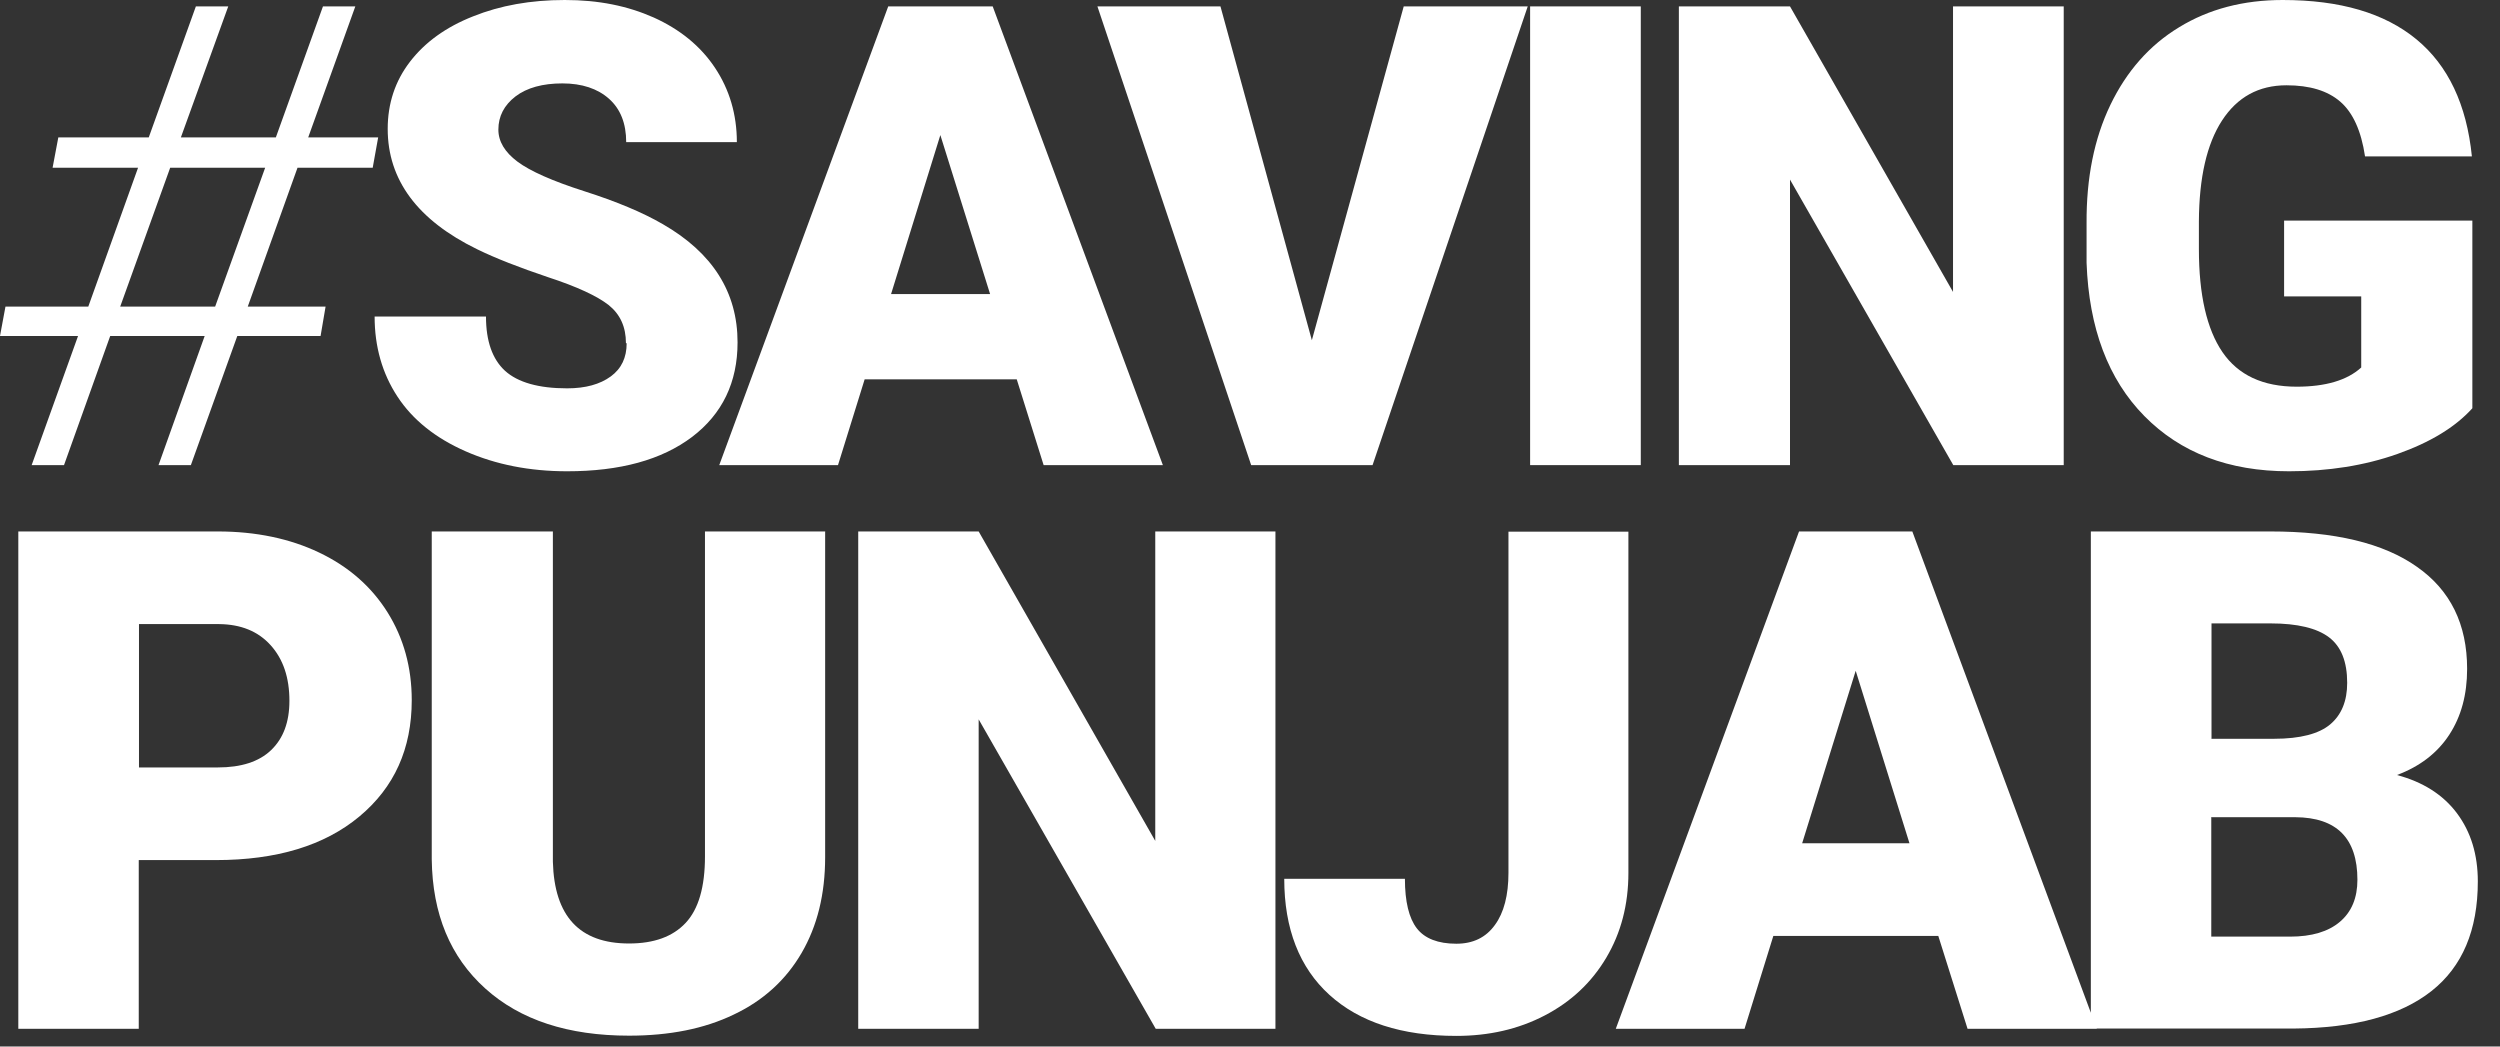
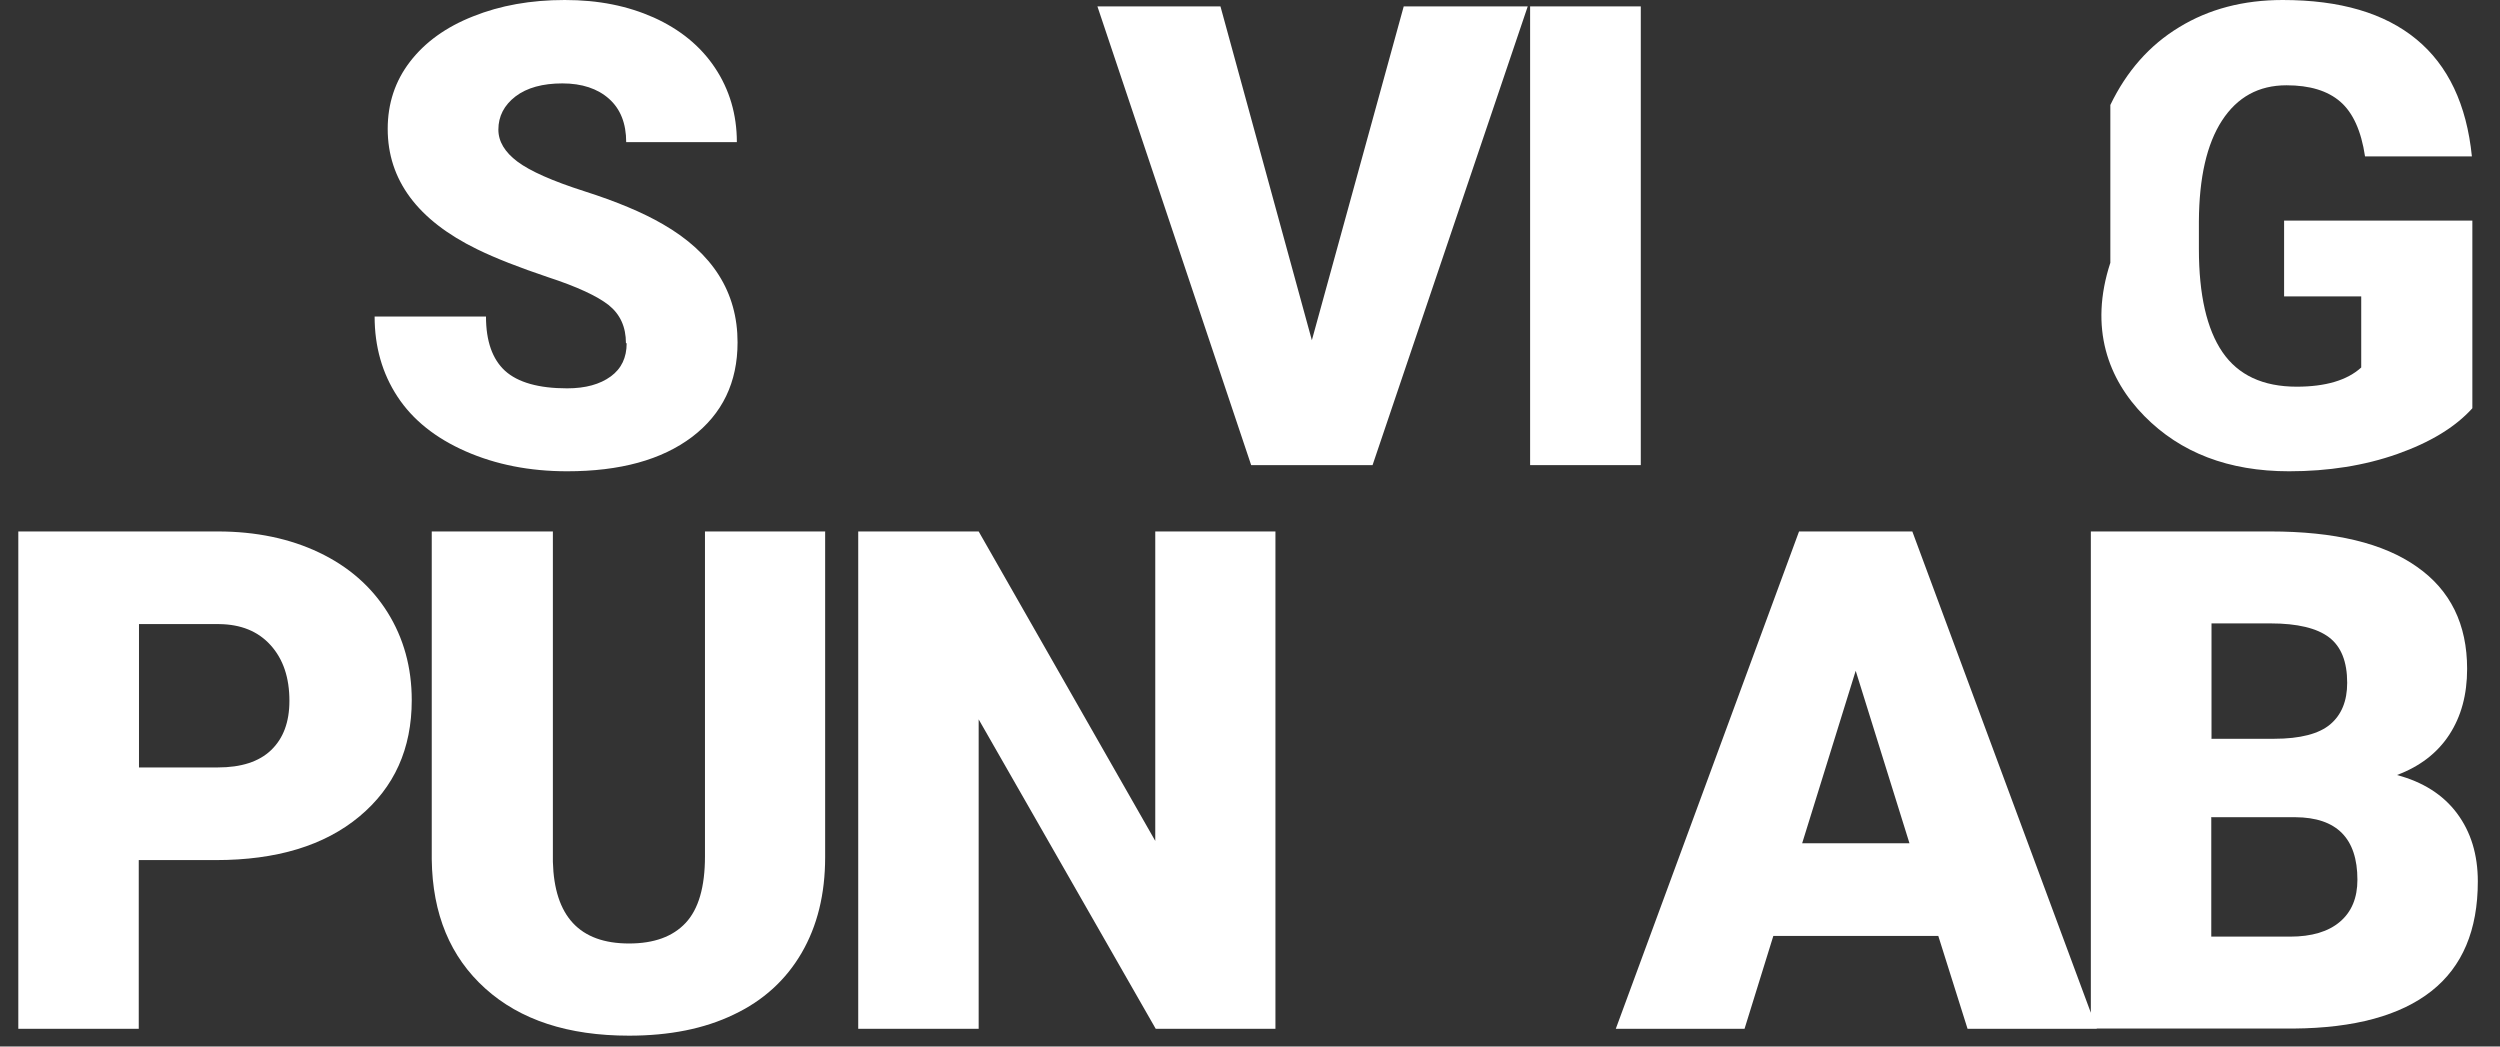
<svg xmlns="http://www.w3.org/2000/svg" fill="none" height="100%" overflow="visible" preserveAspectRatio="none" style="display: block;" viewBox="0 0 86 36" width="100%">
  <rect x="0" y="0" width="86" height="36" fill="#333333" stroke="none" />
  <g id="Union">
    <path d="M21.532 11.802C21.532 11.248 21.336 10.816 20.943 10.498C20.55 10.188 19.854 9.862 18.855 9.536C17.864 9.202 17.046 8.884 16.415 8.575C14.36 7.572 13.337 6.186 13.337 4.434C13.337 3.562 13.591 2.788 14.107 2.119C14.622 1.451 15.343 0.929 16.276 0.562C17.21 0.187 18.258 0 19.428 0C20.599 0 21.59 0.204 22.49 0.603C23.391 1.011 24.095 1.581 24.595 2.331C25.094 3.081 25.348 3.937 25.348 4.89H21.541C21.541 4.247 21.344 3.749 20.951 3.399C20.558 3.048 20.018 2.869 19.346 2.869C18.675 2.869 18.127 3.016 17.733 3.317C17.341 3.619 17.144 4.002 17.144 4.458C17.144 4.866 17.365 5.233 17.799 5.559C18.233 5.885 19.003 6.227 20.1 6.578C21.197 6.928 22.097 7.303 22.801 7.711C24.513 8.697 25.372 10.05 25.372 11.778C25.372 13.155 24.848 14.239 23.808 15.03C22.761 15.821 21.328 16.212 19.51 16.212C18.225 16.212 17.062 15.984 16.022 15.527C14.983 15.071 14.197 14.443 13.673 13.644C13.149 12.846 12.887 11.925 12.887 10.889H16.718C16.718 11.737 16.939 12.357 17.373 12.756C17.815 13.155 18.528 13.359 19.51 13.359C20.141 13.359 20.64 13.22 21.008 12.951C21.377 12.683 21.557 12.3 21.557 11.81L21.532 11.802Z" fill="white" />
-     <path clip-rule="evenodd" d="M7.041 11.558H3.791L2.202 16H1.089L2.685 11.558H0L0.188 10.547H3.037L4.749 5.771H1.809L2.006 4.727H5.117L6.738 0.22H7.852L6.222 4.727H9.489L11.11 0.22H12.223L10.602 4.727H13.009L12.821 5.771H10.234L8.523 10.547H11.2L11.028 11.558H8.163L6.566 16H5.453L7.041 11.558ZM4.135 10.547H7.401L9.121 5.771H5.854L4.135 10.547Z" fill="white" fill-rule="evenodd" />
-     <path clip-rule="evenodd" d="M29.744 13.049H34.976L35.901 16H40.003L34.149 0.22H30.555L24.742 16H28.827L29.744 13.049ZM34.059 10.115H30.653L32.348 4.646L34.059 10.115Z" fill="white" fill-rule="evenodd" />
    <path d="M45.128 11.704L48.288 0.22H52.554L47.216 16H43.04L37.751 0.22H41.984L45.128 11.704Z" fill="white" />
    <path d="M52.636 16H56.443V0.22H52.636V16Z" fill="white" />
-     <path d="M70.992 16H67.193L61.576 6.178V16H57.753V0.22H61.576L67.184 10.042V0.22H70.992V16Z" fill="white" />
-     <path d="M82.47 15.617C83.6 15.217 84.46 14.696 85.049 14.044V7.588H78.573V10.197H81.226V12.642C80.743 13.082 79.998 13.302 79.007 13.302C77.844 13.302 76.993 12.903 76.452 12.112C75.912 11.321 75.642 10.139 75.642 8.566V7.613C75.65 6.113 75.912 4.956 76.436 4.149C76.96 3.342 77.697 2.934 78.655 2.934C79.457 2.934 80.071 3.122 80.505 3.497C80.939 3.872 81.226 4.499 81.357 5.38H85.033C84.853 3.594 84.214 2.25 83.125 1.353C82.028 0.448 80.497 0 78.524 0C77.173 0 75.986 0.31 74.962 0.937C73.939 1.557 73.153 2.453 72.596 3.611C72.04 4.768 71.769 6.121 71.778 7.678V9.039C71.859 11.289 72.522 13.049 73.767 14.313C75.011 15.576 76.665 16.212 78.745 16.212C80.096 16.212 81.34 16.016 82.47 15.617Z" fill="white" />
+     <path d="M82.47 15.617C83.6 15.217 84.46 14.696 85.049 14.044V7.588H78.573V10.197H81.226V12.642C80.743 13.082 79.998 13.302 79.007 13.302C77.844 13.302 76.993 12.903 76.452 12.112C75.912 11.321 75.642 10.139 75.642 8.566V7.613C75.65 6.113 75.912 4.956 76.436 4.149C76.96 3.342 77.697 2.934 78.655 2.934C79.457 2.934 80.071 3.122 80.505 3.497C80.939 3.872 81.226 4.499 81.357 5.38H85.033C84.853 3.594 84.214 2.25 83.125 1.353C82.028 0.448 80.497 0 78.524 0C77.173 0 75.986 0.31 74.962 0.937C73.939 1.557 73.153 2.453 72.596 3.611V9.039C71.859 11.289 72.522 13.049 73.767 14.313C75.011 15.576 76.665 16.212 78.745 16.212C80.096 16.212 81.34 16.016 82.47 15.617Z" fill="white" />
    <path clip-rule="evenodd" d="M4.773 29.587V35.391H0.63V18.282H7.491C8.801 18.282 9.972 18.527 10.979 19.008C11.986 19.488 12.772 20.173 13.329 21.061C13.886 21.95 14.164 22.961 14.164 24.085C14.164 25.756 13.566 27.085 12.363 28.087C11.159 29.09 9.514 29.587 7.426 29.587H4.773ZM4.781 26.4H7.491C8.294 26.4 8.908 26.205 9.325 25.805C9.743 25.406 9.956 24.843 9.956 24.11C9.956 23.311 9.743 22.675 9.309 22.194C8.875 21.713 8.285 21.477 7.54 21.469H4.781V26.4Z" fill="white" fill-rule="evenodd" />
    <path d="M28.385 29.489V18.29L28.393 18.282H24.251V29.457C24.251 30.516 24.029 31.274 23.587 31.747C23.145 32.22 22.498 32.456 21.639 32.456C19.936 32.456 19.068 31.519 19.019 29.644V18.282H14.852V29.563C14.876 31.445 15.49 32.921 16.694 34.005C17.897 35.089 19.543 35.627 21.639 35.627C23.023 35.627 24.226 35.391 25.241 34.901C26.256 34.421 27.034 33.711 27.575 32.782C28.115 31.853 28.385 30.761 28.385 29.489Z" fill="white" />
    <path d="M43.875 35.391H39.757L33.666 24.746V35.391H29.523V18.282H33.666L39.741 28.927V18.282H43.875V35.391Z" fill="white" />
-     <path d="M56.017 18.29H51.891V30.027C51.891 30.794 51.735 31.397 51.424 31.82C51.113 32.252 50.671 32.464 50.098 32.464C49.467 32.464 49.009 32.285 48.739 31.935C48.468 31.584 48.329 31.014 48.329 30.231H44.178C44.178 31.951 44.702 33.288 45.734 34.225C46.766 35.162 48.223 35.635 50.098 35.635C51.211 35.635 52.226 35.407 53.135 34.934C54.044 34.461 54.748 33.801 55.256 32.945C55.763 32.09 56.017 31.119 56.017 30.027V18.29Z" fill="white" />
    <path clip-rule="evenodd" d="M66.677 32.195H61.003L60.012 35.391H55.583L61.887 18.282H65.784L71.925 34.839V18.282H78.098C80.309 18.282 81.987 18.681 83.141 19.497C84.296 20.303 84.869 21.477 84.869 23.009C84.869 23.898 84.664 24.648 84.255 25.275C83.846 25.903 83.24 26.368 82.454 26.661C83.346 26.897 84.042 27.338 84.517 27.973C85 28.617 85.237 29.4 85.237 30.321C85.237 32 84.705 33.255 83.641 34.094C82.576 34.934 80.996 35.366 78.9 35.382H72.126L72.129 35.391H67.684L66.677 32.195ZM61.994 29.009H65.686L63.836 23.075L61.994 29.009ZM78.229 25.414H76.068L76.076 25.406V21.445H78.106C79.031 21.445 79.703 21.608 80.12 21.925C80.538 22.243 80.743 22.765 80.743 23.49C80.743 24.118 80.546 24.591 80.161 24.917C79.776 25.243 79.13 25.414 78.229 25.414ZM76.068 32.22V28.12L76.051 28.112H78.958C80.382 28.12 81.095 28.837 81.095 30.264C81.095 30.883 80.898 31.364 80.497 31.706C80.096 32.049 79.523 32.22 78.778 32.22H76.068Z" fill="white" fill-rule="evenodd" />
  </g>
</svg>